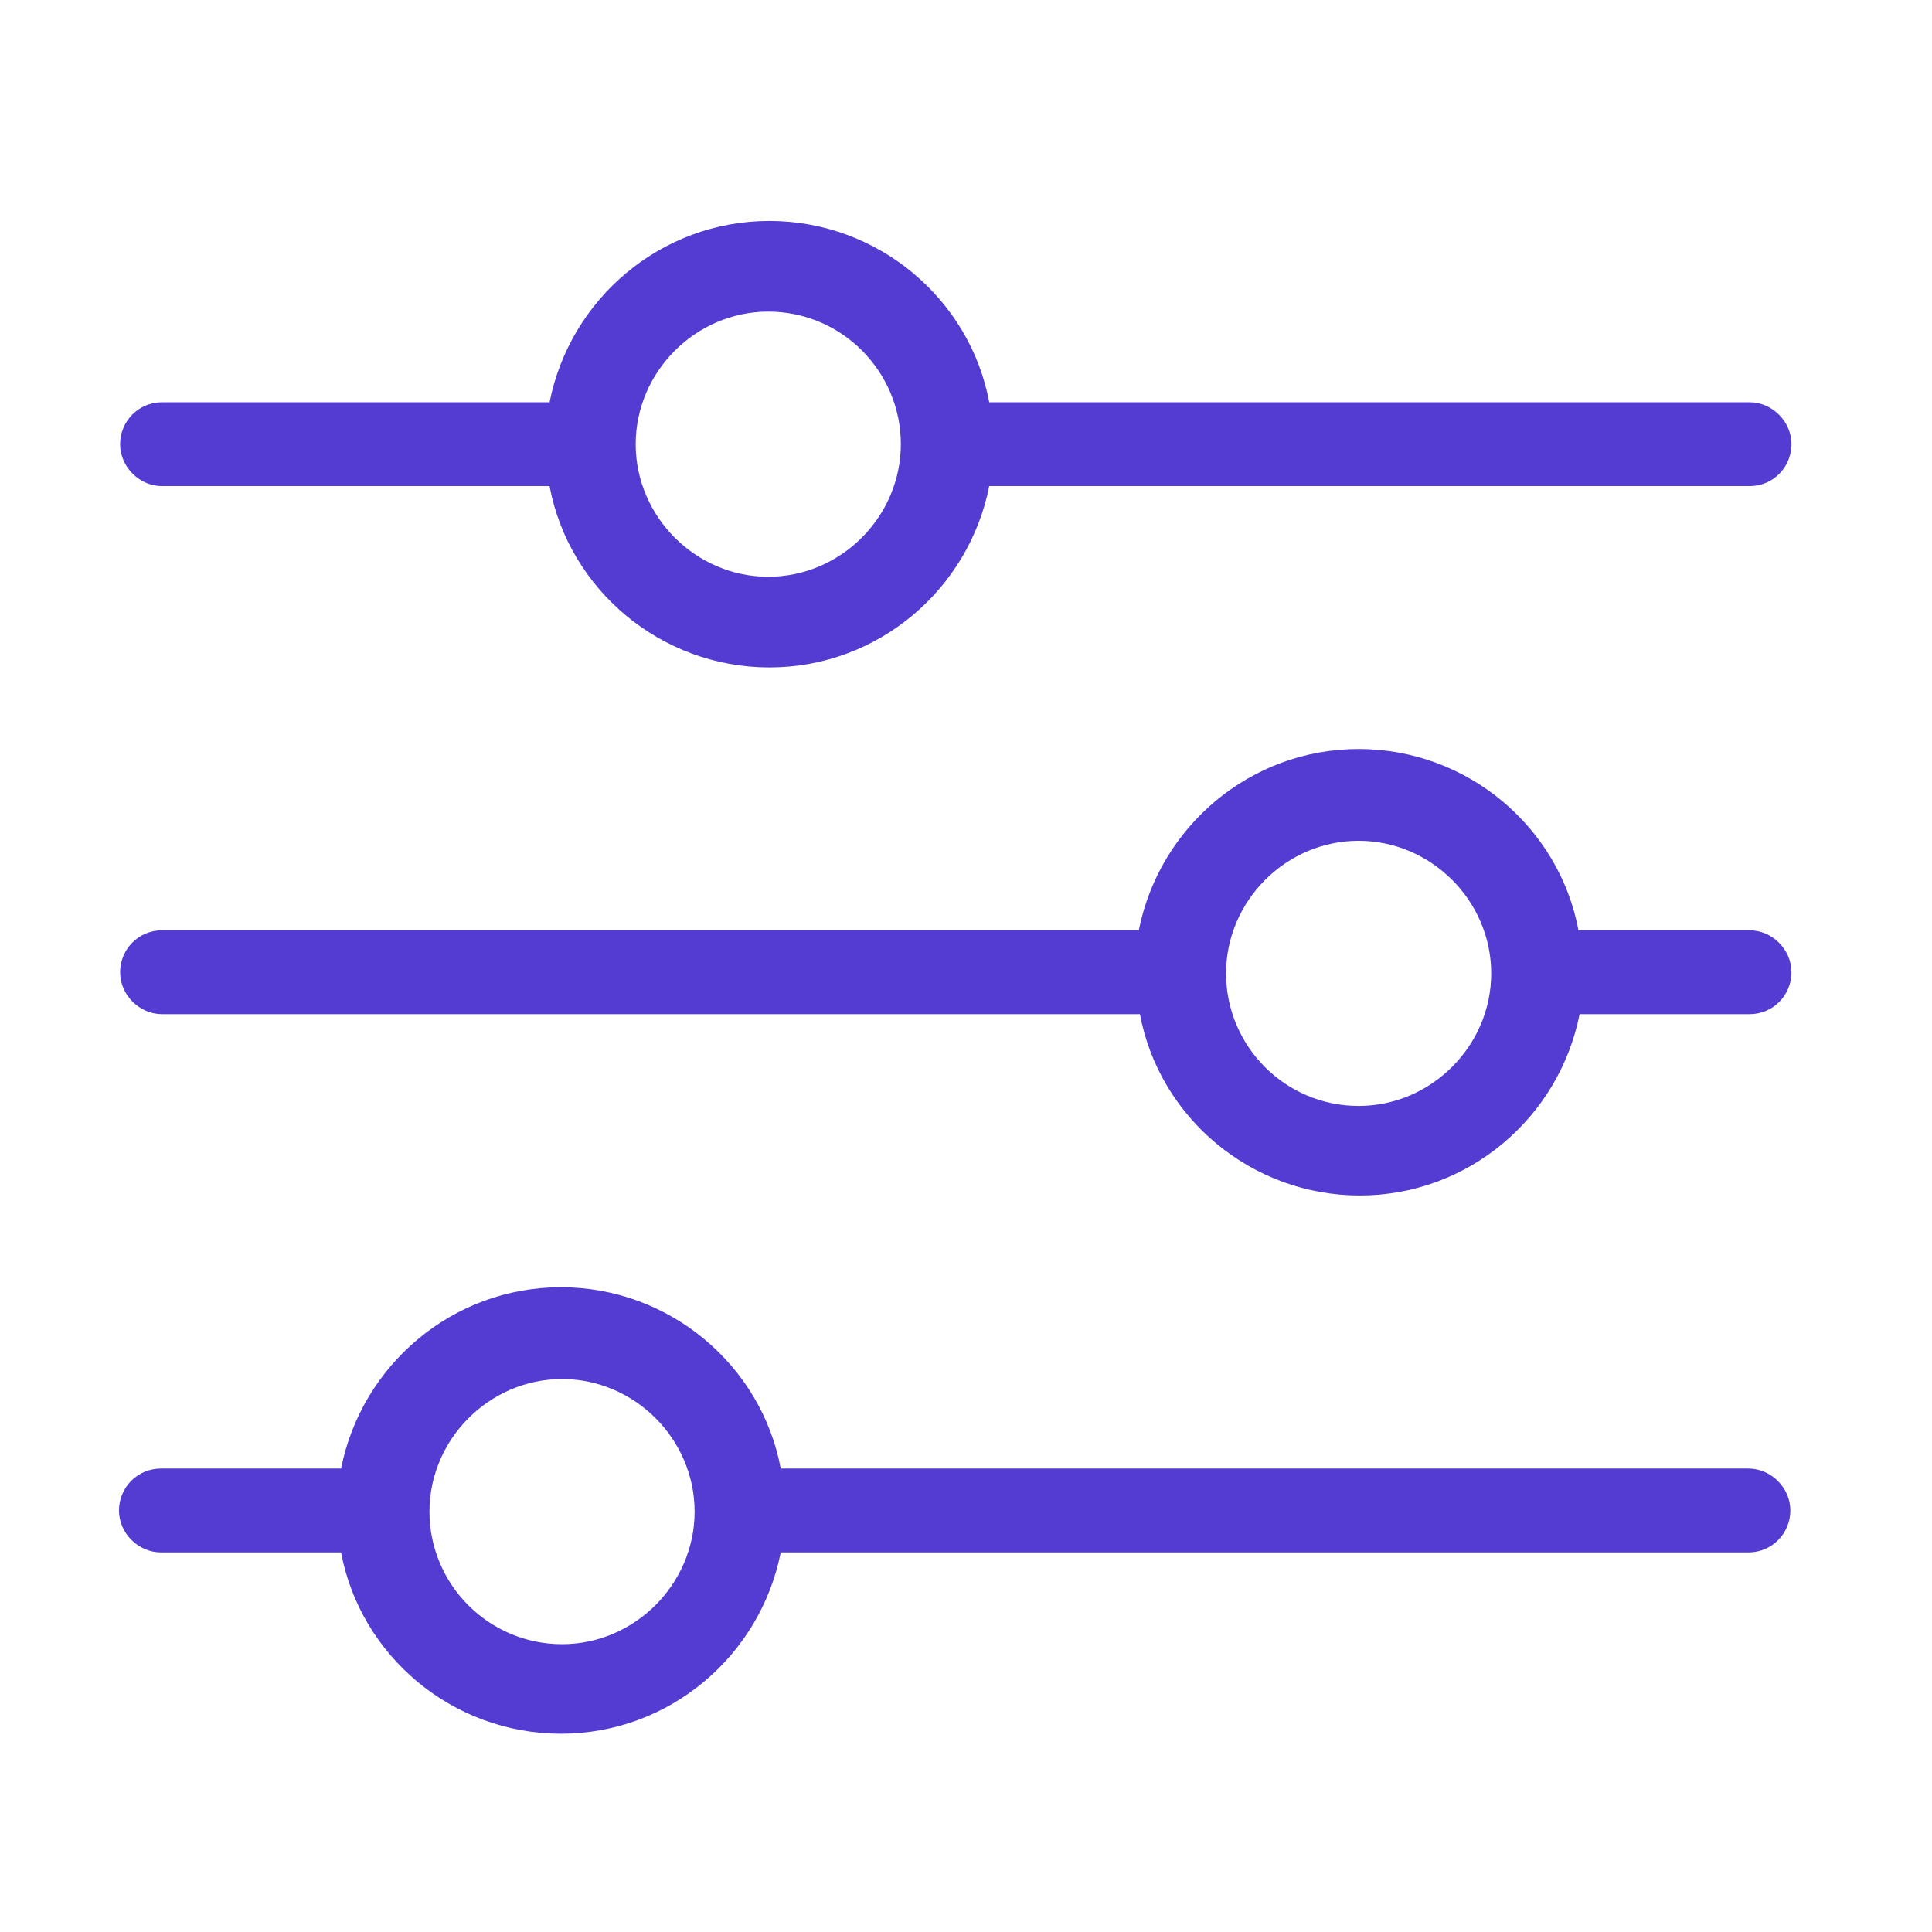
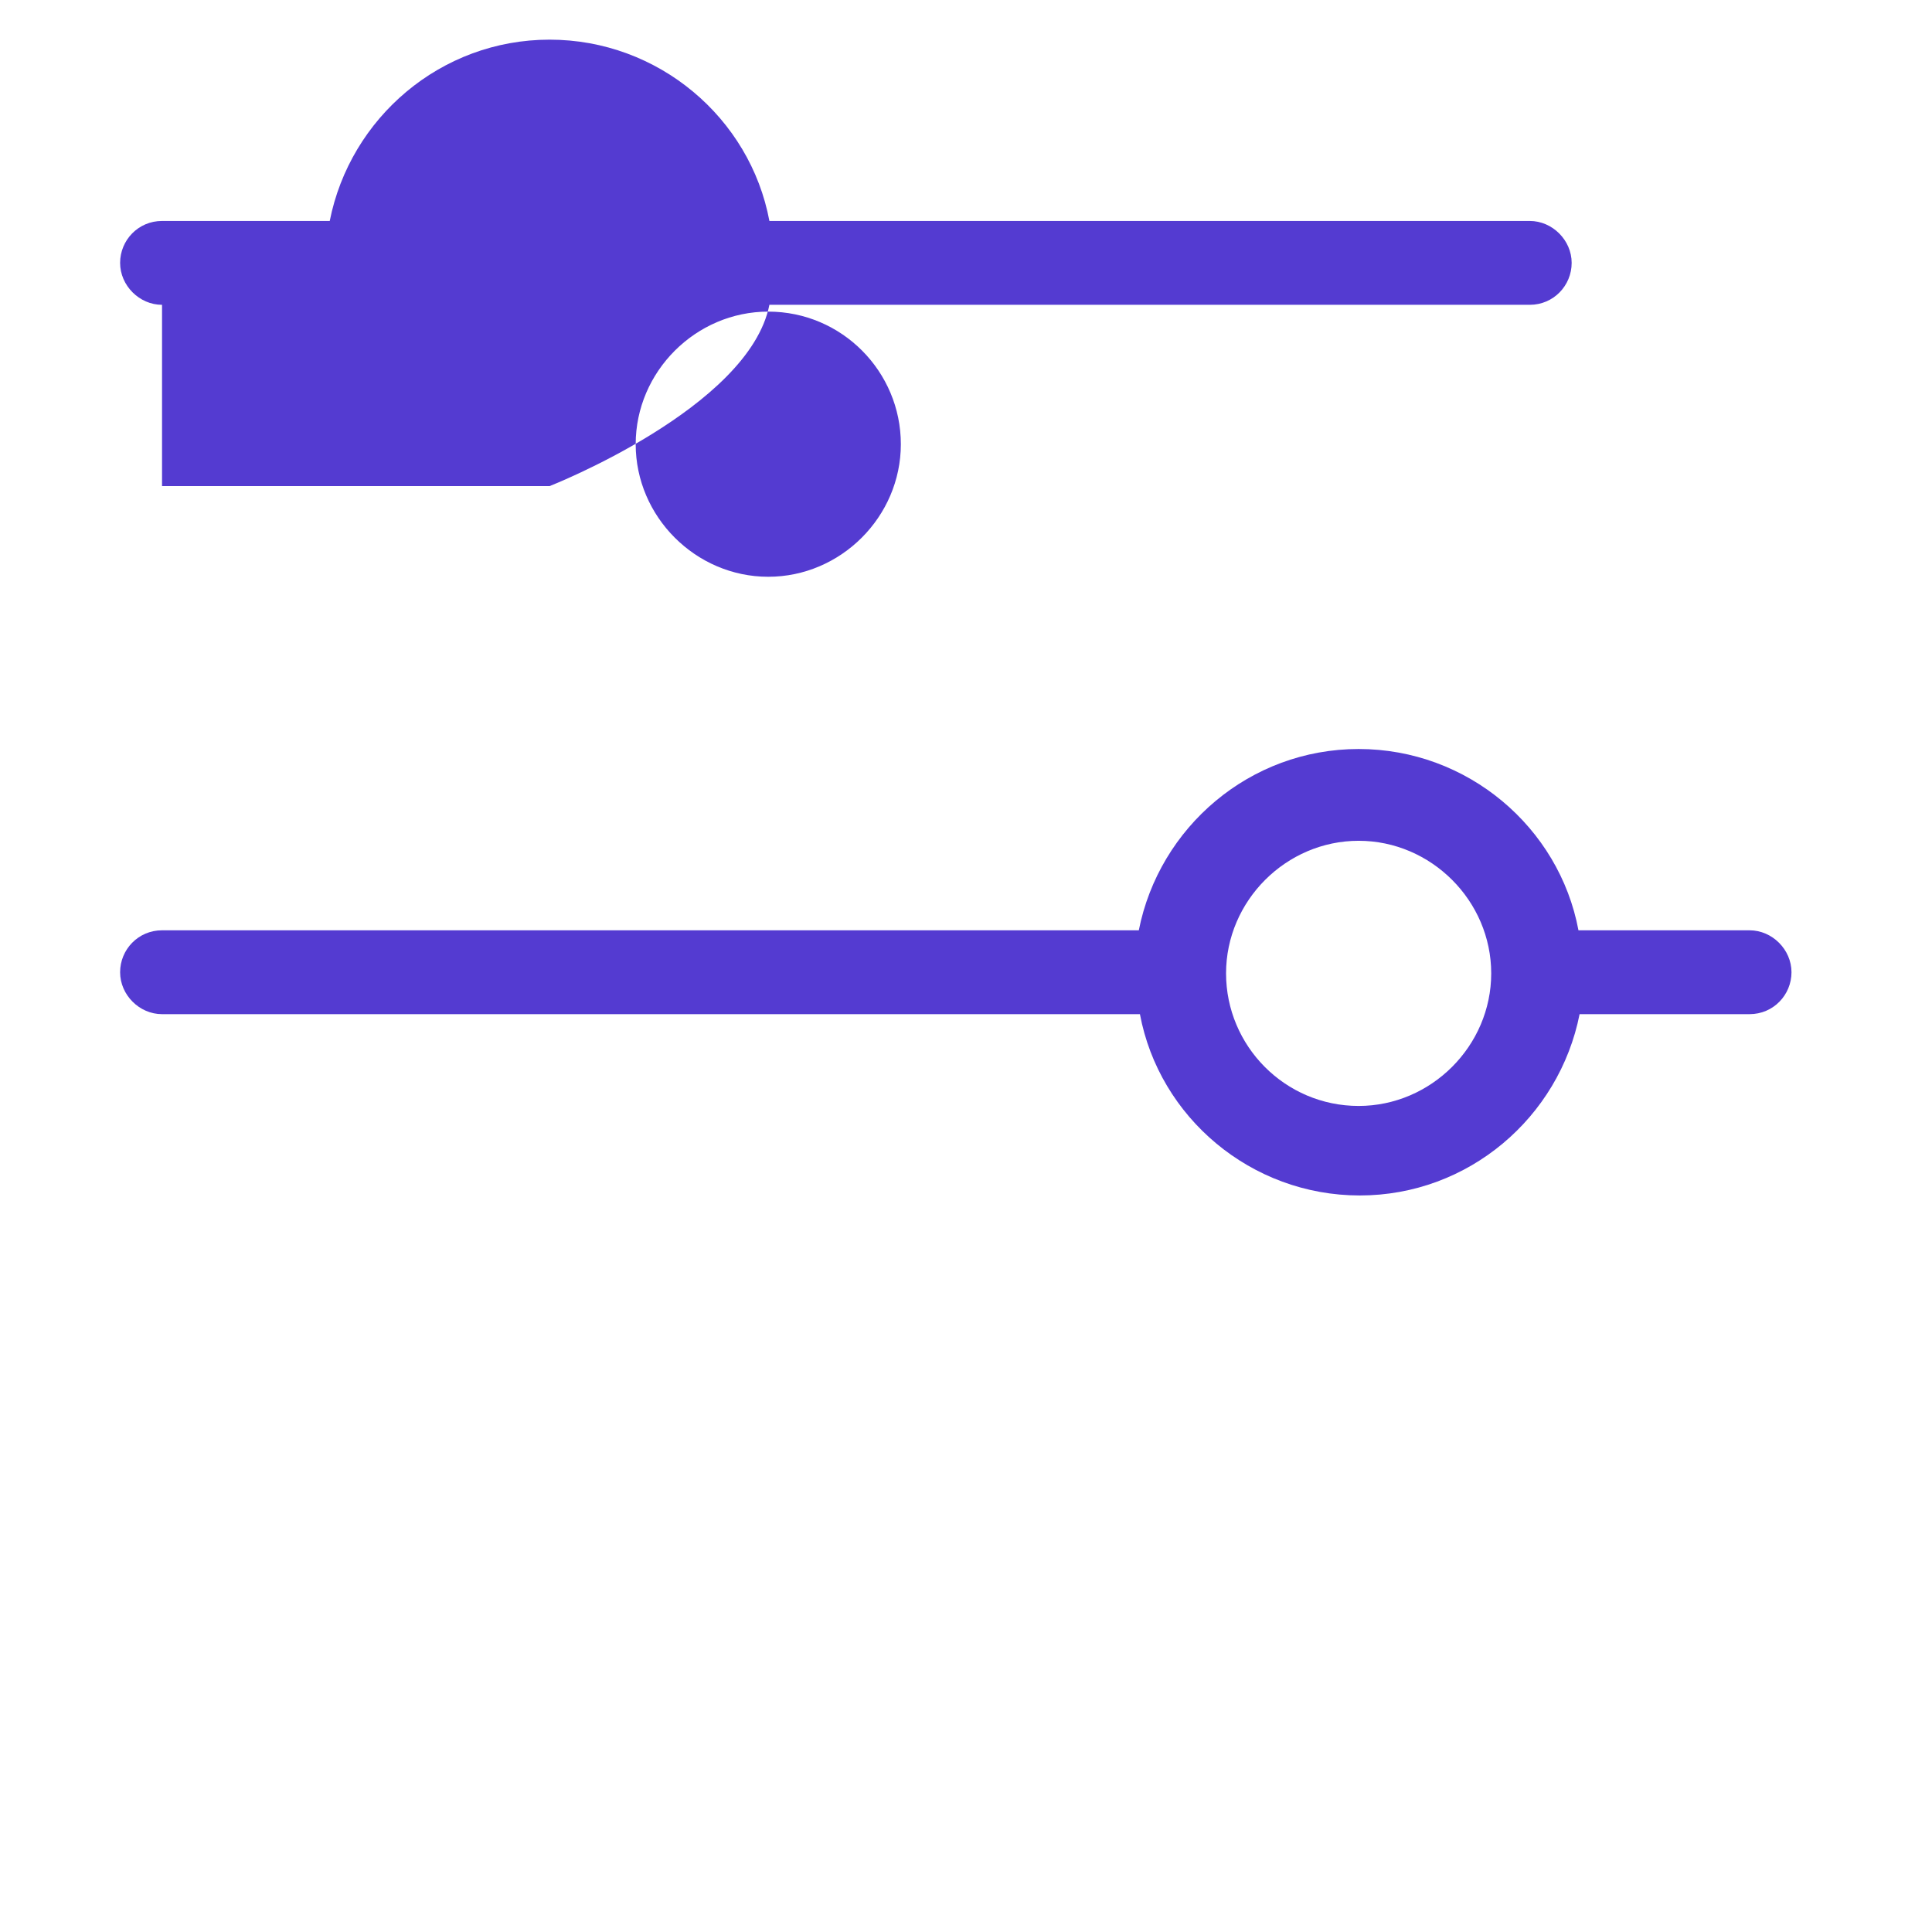
<svg xmlns="http://www.w3.org/2000/svg" id="Layer_1" version="1.1" viewBox="0 0 170.5 170.5">
  <defs>
    <style>
      .st0 {
        fill: #543bd1;
      }
    </style>
  </defs>
  <path class="st0" d="M154.3,82.1h-15c-1.7-9.1-9.8-16-19.4-16s-17.6,6.9-19.4,16H14.3c-2.1,0-3.7,1.7-3.7,3.7s1.7,3.7,3.7,3.7h86.3c1.7,9.1,9.8,16,19.4,16s17.6-6.9,19.4-16h15c2.1,0,3.7-1.7,3.7-3.7s-1.7-3.7-3.7-3.7ZM119.9,97.6c-6.5,0-11.7-5.3-11.7-11.7s5.3-11.7,11.7-11.7,11.7,5.3,11.7,11.7-5.3,11.7-11.7,11.7Z" />
-   <path class="st0" d="M154.3,129.6h-85.4c-1.7-9.1-9.8-16-19.4-16s-17.6,6.9-19.4,16h-15.9c-2.1,0-3.7,1.7-3.7,3.7s1.7,3.7,3.7,3.7h15.9c1.7,9.1,9.8,16,19.4,16s17.6-6.9,19.4-16h85.4c2.1,0,3.7-1.7,3.7-3.7s-1.7-3.7-3.7-3.7ZM49.6,145.1c-6.5,0-11.7-5.3-11.7-11.7s5.3-11.7,11.7-11.7,11.7,5.3,11.7,11.7-5.3,11.7-11.7,11.7Z" />
-   <path class="st0" d="M14.3,42.9h34.2c1.7,9.1,9.8,16,19.4,16s17.6-6.9,19.4-16h67.1c2.1,0,3.7-1.7,3.7-3.7s-1.7-3.7-3.7-3.7h-67.1c-1.7-9.1-9.8-16-19.4-16s-17.6,6.9-19.4,16H14.3c-2.1,0-3.7,1.7-3.7,3.7s1.7,3.7,3.7,3.7ZM67.8,27.5c6.5,0,11.7,5.3,11.7,11.7s-5.3,11.7-11.7,11.7-11.7-5.3-11.7-11.7,5.3-11.7,11.7-11.7Z" />
+   <path class="st0" d="M14.3,42.9h34.2s17.6-6.9,19.4-16h67.1c2.1,0,3.7-1.7,3.7-3.7s-1.7-3.7-3.7-3.7h-67.1c-1.7-9.1-9.8-16-19.4-16s-17.6,6.9-19.4,16H14.3c-2.1,0-3.7,1.7-3.7,3.7s1.7,3.7,3.7,3.7ZM67.8,27.5c6.5,0,11.7,5.3,11.7,11.7s-5.3,11.7-11.7,11.7-11.7-5.3-11.7-11.7,5.3-11.7,11.7-11.7Z" />
</svg>